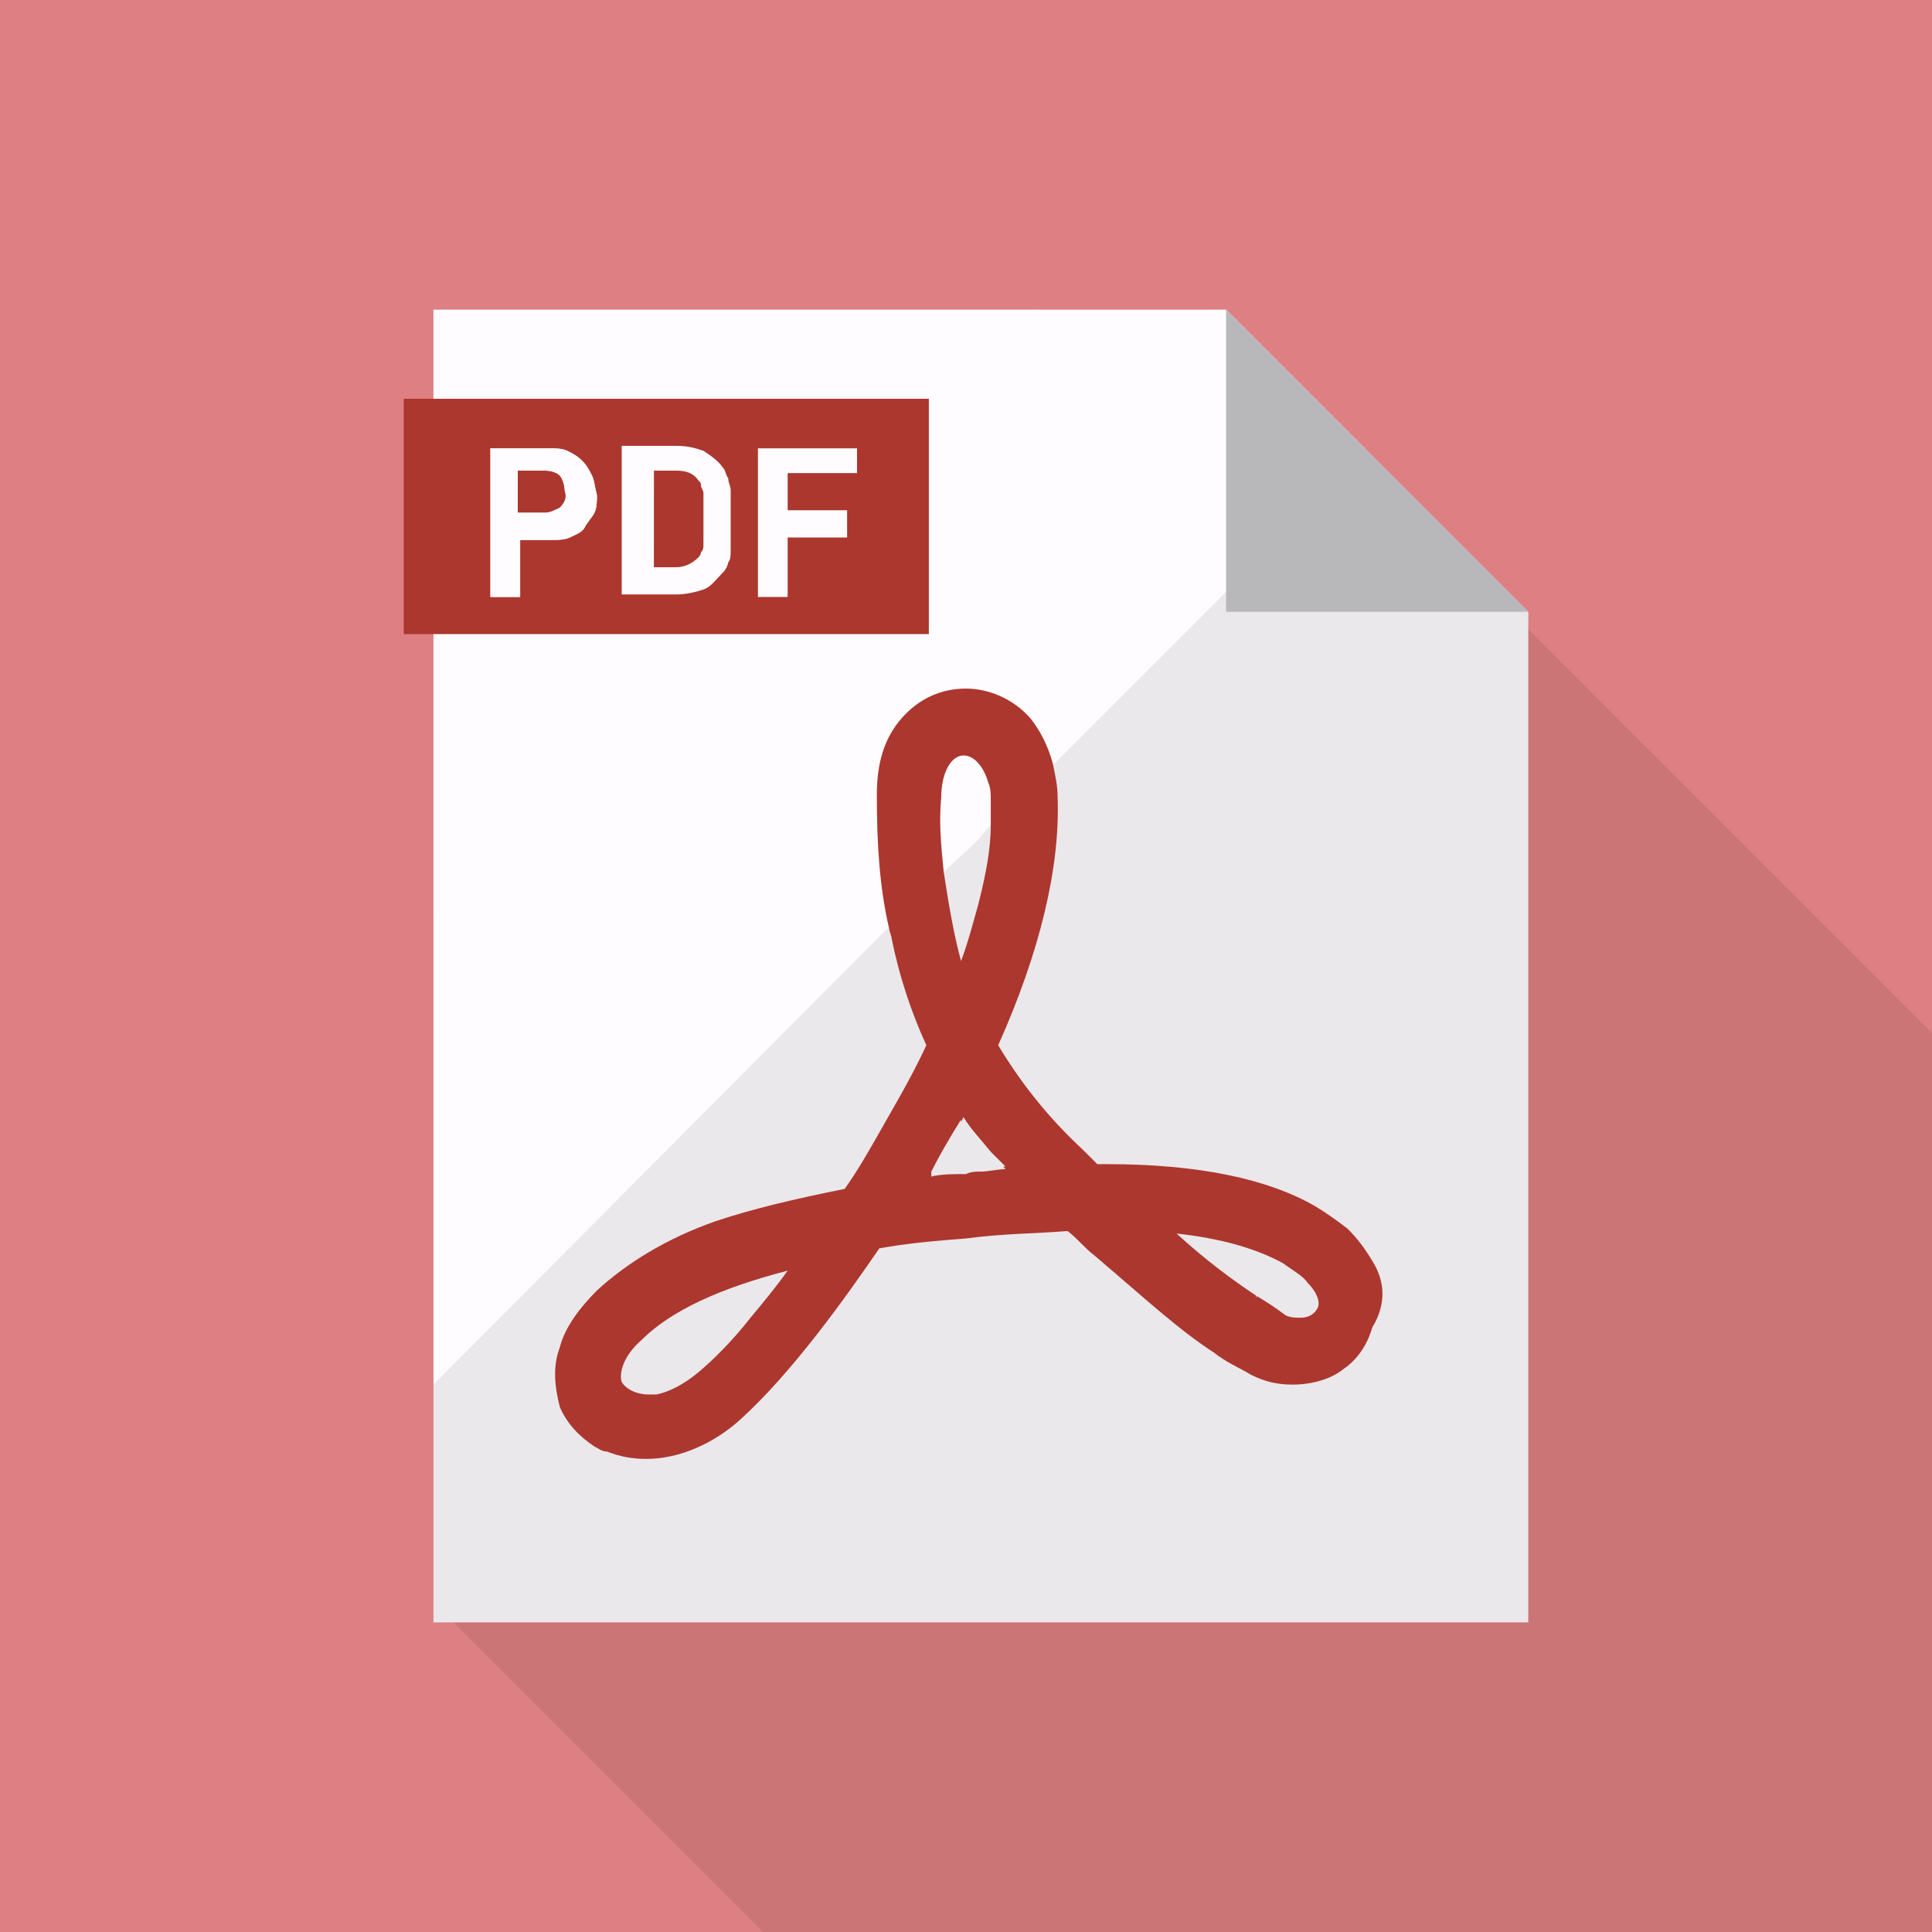
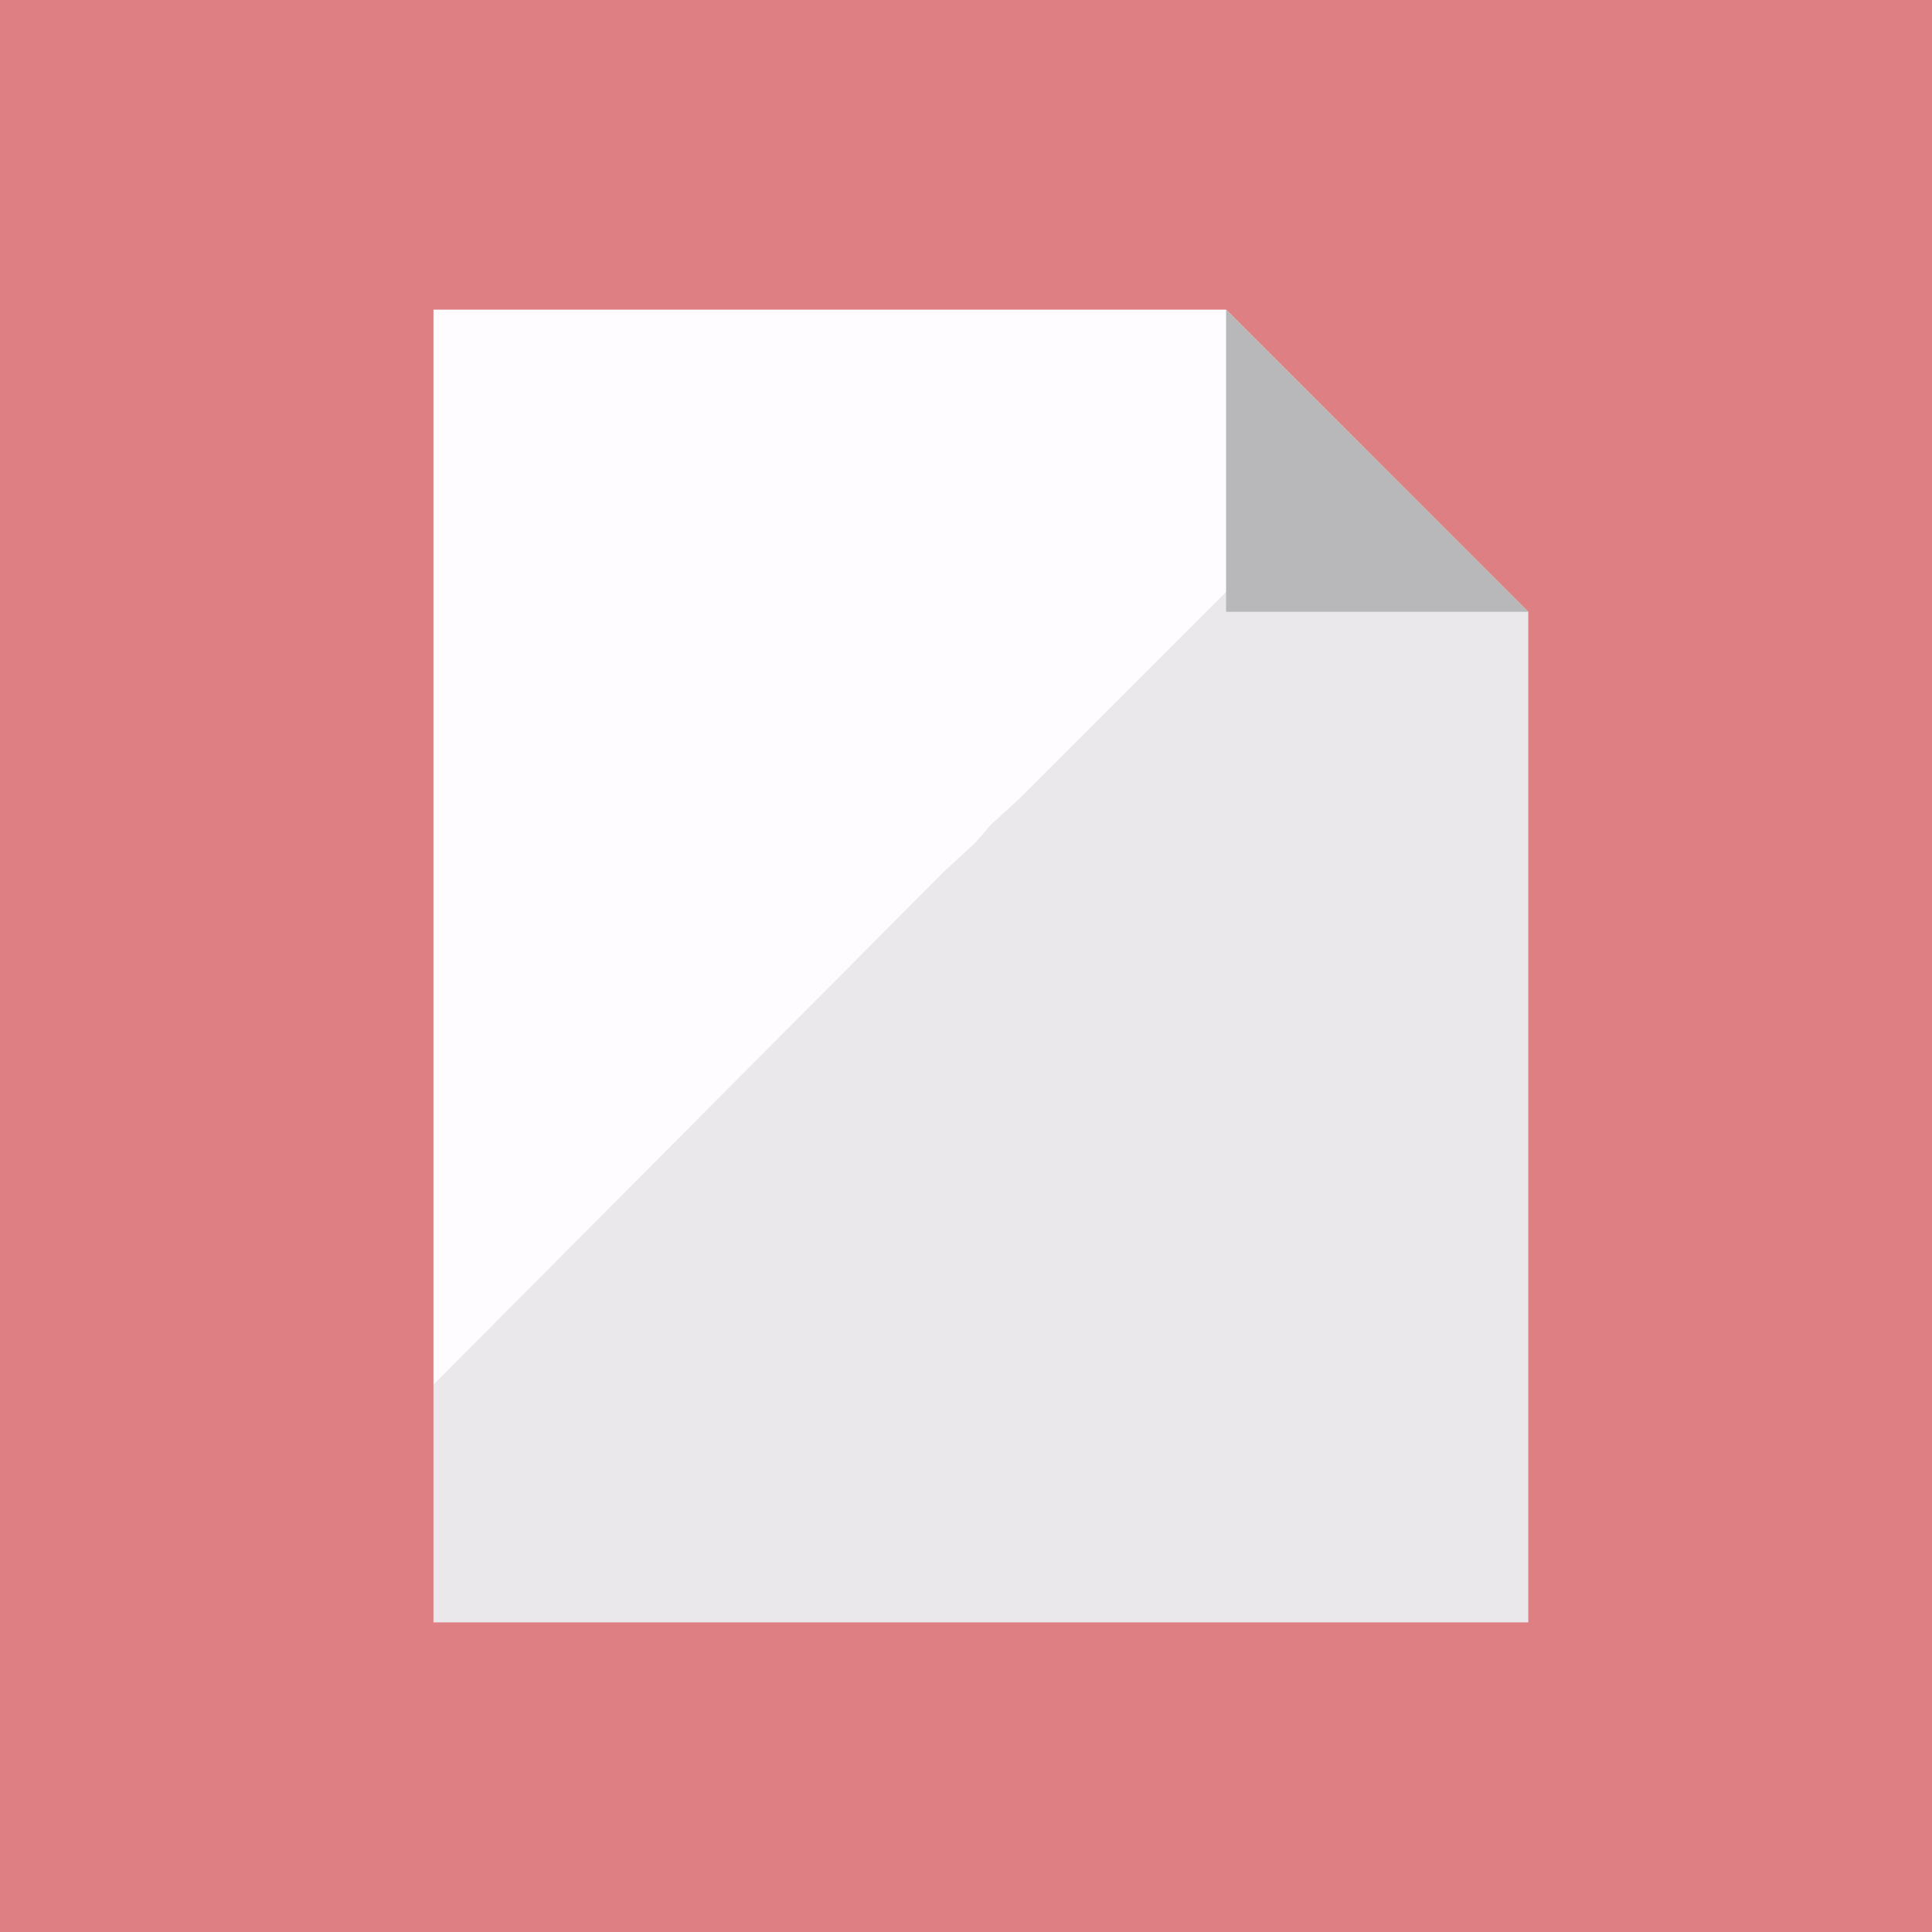
<svg xmlns="http://www.w3.org/2000/svg" width="78" height="78">
  <path fill="#DE8083" d="M0 0h78v78H0z" />
-   <path opacity=".1" fill="#20180B" d="M41.8 12.5l-4.3 4.3-3.7 3.7-1 1.1-1 1-1.2 1.2-1.8 1.8-11.3 11.3v27.7l.8.9L30.8 78H78V41.7L61.7 25.4l-.7-.7-6.1-6.2-5.4-5.3-.7-.7z" />
  <path fill="#FFFCFF" d="M61.7 24.7v40.8H17.5v-53h32l5.7 5.7z" />
-   <path fill="#AC372F" d="M16.3 16.1h21.2v9.5H16.3z" />
-   <path d="M23.9 19.2c-.1-.2-.2-.4-.4-.6-.2-.2-.4-.3-.6-.4-.2-.1-.5-.1-.8-.1h-2.3v6H21v-2.3h1.2c.3 0 .6 0 .8-.1.2-.1.5-.2.6-.4s.3-.4.4-.6c.1-.2.1-.5.1-.7-.1-.4-.1-.6-.2-.8zm-1.3 1.3c-.2.1-.4.2-.6.2h-1.1V19H22c.3 0 .5.1.6.2.1.1.2.4.2.6.1.3 0 .5-.2.7zm6.9-.1v-.6c0-.2-.1-.3-.1-.5-.1-.1-.1-.3-.2-.4-.2-.3-.5-.5-.8-.7-.3-.1-.6-.2-1.1-.2h-2.2v6h2.2c.4 0 .8-.1 1.1-.2.3-.1.5-.4.8-.7.1-.1.2-.3.2-.4.1-.1.1-.3.1-.5v-1.8zm-1.1 1.2v.4c0 .1 0 .2-.1.3 0 .1-.1.2-.1.2-.2.2-.5.4-.9.4h-.9V19h.9c.4 0 .7.1.9.4.1.1.1.1.1.2s.1.2.1.3v1.7zm6.2-2.5v-1h-4v6h1.2v-2.4h2.4v-1.1h-2.4v-1.5h2.8z" fill="#FFFCFF" />
-   <path fill="#FFFCFF" d="M23.9 19.2c-.1-.2-.2-.4-.4-.6-.2-.2-.4-.3-.6-.4-.2-.1-.5-.1-.8-.1h-2.3v6H21v-2.3h1.2c.3 0 .6 0 .8-.1.2-.1.5-.2.6-.4s.3-.4.4-.6c.1-.2.1-.5.1-.7-.1-.4-.1-.6-.2-.8zm-1.3 1.3c-.2.1-.4.2-.6.2h-1.1V19H22c.3 0 .5.1.6.2.1.1.2.4.2.6.1.3 0 .5-.2.7z" />
  <path opacity=".08" d="M61.7 24.7v40.8H17.5v-9.6l20.6-20.7 1.3-1.2.6-.7 1.2-1.1 1.3-1.3 12.7-12.7z" />
  <path fill="#B8B8BB" d="M61.7 24.7H49.5V12.5z" />
-   <path fill="#AC372F" d="M55.4 50.9c-.3-.5-.6-.9-1-1.3-.4-.3-.8-.6-1.3-.9-1.9-1.1-4.7-1.7-8.4-1.7h-.4l-.6-.6c-1.4-1.3-2.5-2.7-3.4-4.2 1.7-3.8 2.5-7.2 2.4-10 0-.5-.1-.9-.2-1.4-.2-.7-.5-1.3-.9-1.8-.7-.8-1.7-1.2-2.6-1.2-1 0-1.9.4-2.6 1.2-.7.8-1 1.8-1 3.1 0 1.9.1 3.7.5 5.4 0 .1.1.3.1.4.3 1.5.8 3 1.4 4.3-.7 1.5-1.5 2.8-2 3.7-.4.7-.8 1.4-1.3 2.1-2 .4-3.7.8-5.2 1.3-2 .7-3.6 1.7-4.8 2.8-.7.7-1.3 1.5-1.5 2.3-.3.8-.2 1.6 0 2.4.3.7.8 1.2 1.4 1.6.2.1.3.2.5.2.5.2 1 .3 1.6.3 1.3 0 2.7-.6 3.8-1.6 2.1-1.9 4.3-5 5.6-6.9 1.1-.2 2.2-.3 3.5-.4 1.5-.2 2.9-.2 4.1-.3.4.3.7.7 1.1 1 2 1.7 3.4 3 4.8 3.9.5.4 1 .6 1.5.9.6.3 1.1.4 1.7.4.7 0 1.5-.2 2-.6.6-.4 1-1 1.2-1.7.6-1 .5-1.9 0-2.7zM38.1 35.2c-.1-1-.2-2-.1-3 0-1 .4-1.7.9-1.7.4 0 .8.4 1 1.1.1.2.1.5.1.7v1c0 1-.2 2-.5 3.2-.2.7-.4 1.5-.7 2.3-.3-1.1-.5-2.3-.7-3.6zm-13 20.6c-.1-.3 0-1 .8-1.7 1.2-1.2 3.2-2.1 5.9-2.8-.5.7-1 1.3-1.5 1.9-.7.9-1.5 1.7-2.1 2.2-.6.5-1.2.8-1.7.9h-.3c-.5 0-.9-.2-1.1-.5zm12.5-8.3v-.2c.3-.6.7-1.3 1.2-2.1v.1l.1-.2c.3.5.7.9 1.1 1.4l.6.6h-.1l.1.1c-.3 0-.7.1-1 .1-.2 0-.4 0-.6.1-.5 0-1 0-1.4.1zm13.1 4.8c-.9-.6-2-1.4-3.2-2.5 1.8.2 3.2.6 4.3 1.2.4.3.8.5 1 .8.4.4.5.8.4 1-.1.2-.3.4-.7.4-.2 0-.4 0-.6-.1-.4-.3-.7-.5-1.2-.8.1.1 0 .1 0 0z" />
</svg>